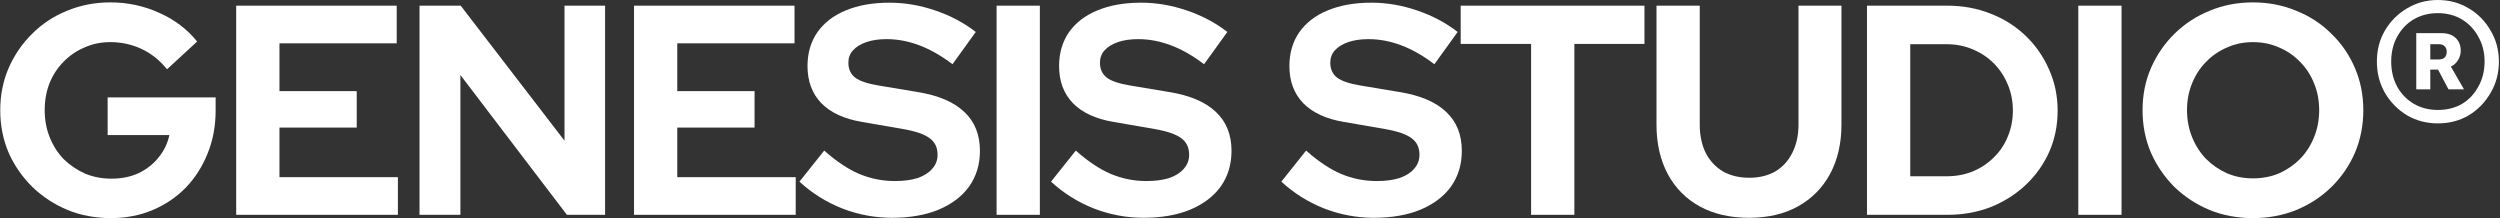
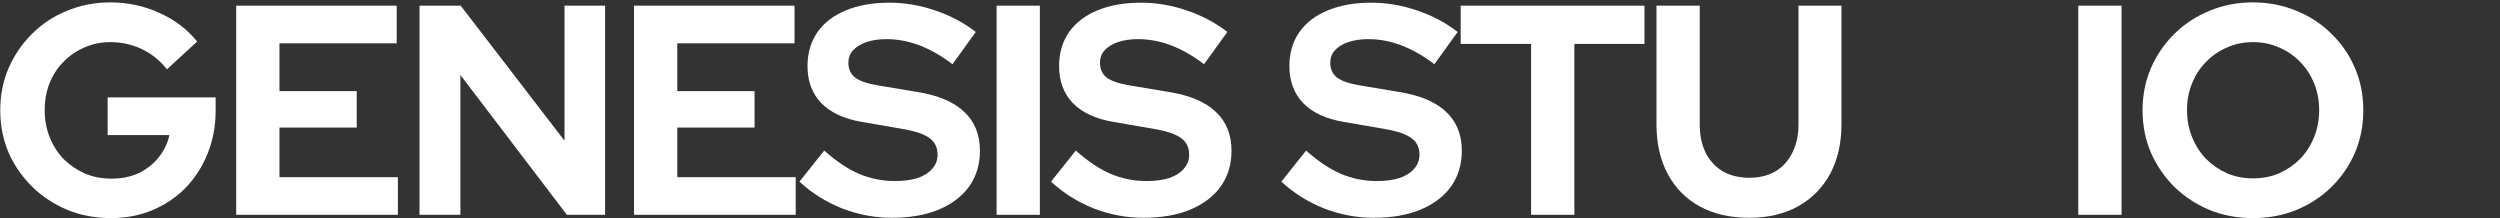
<svg xmlns="http://www.w3.org/2000/svg" width="1857" height="162" viewBox="0 0 1857 162" fill="none">
  <rect x="0" y="0" width="1857" height="162" fill="#333333" stroke="none" />
  <path d="M82.394 162C70.871 162 60.161 160.003 50.264 156.008C40.366 151.866 31.65 146.17 24.116 138.921C16.582 131.523 10.673 123.016 6.389 113.4C2.252 103.636 0.184 93.132 0.184 81.888C0.184 70.644 2.252 60.214 6.389 50.597C10.673 40.833 16.508 32.326 23.894 25.077C31.281 17.68 39.923 11.984 49.82 7.989C59.866 3.847 70.576 1.775 81.951 1.775C94.803 1.775 106.917 4.364 118.292 9.542C129.667 14.573 139.048 21.674 146.434 30.847L124.053 51.485C118.735 44.827 112.457 39.797 105.218 36.395C97.98 32.992 90.224 31.29 81.951 31.29C75.008 31.29 68.582 32.622 62.673 35.285C56.764 37.8 51.593 41.351 47.161 45.937C42.729 50.375 39.258 55.701 36.746 61.915C34.383 67.981 33.201 74.638 33.201 81.888C33.201 89.137 34.457 95.868 36.968 102.082C39.479 108.296 42.951 113.696 47.383 118.282C51.962 122.721 57.207 126.271 63.116 128.934C69.173 131.449 75.746 132.707 82.837 132.707C90.224 132.707 96.871 131.375 102.781 128.712C108.69 125.901 113.639 122.055 117.627 117.173C121.764 112.142 124.497 106.521 125.826 100.307H79.957V72.345H160.173V82.11C160.173 93.649 158.178 104.301 154.19 114.066C150.349 123.682 144.957 132.115 138.014 139.364C131.07 146.466 122.872 152.014 113.417 156.008C103.962 160.003 93.621 162 82.394 162Z" fill="white" />
  <path d="M175.45 159.559V4.216H294.666V32.178H207.581V67.685H264.973V94.759H207.581V131.597H295.553V159.559H175.45Z" fill="white" />
  <path d="M311.625 159.559V4.216H342.205L419.318 104.523V4.216H449.455V159.559H421.091L341.983 55.701V159.559H311.625Z" fill="white" />
  <path d="M470.954 159.559V4.216H590.17V32.178H503.085V67.685H560.477V94.759H503.085V131.597H591.057V159.559H470.954Z" fill="white" />
  <path d="M662.527 161.778C649.97 161.778 637.708 159.485 625.742 154.899C613.777 150.164 603.14 143.507 593.833 134.926L612.225 111.847C621.237 119.836 629.879 125.605 638.152 129.156C646.572 132.707 655.436 134.482 664.742 134.482C671.242 134.482 676.856 133.742 681.583 132.263C686.311 130.636 689.93 128.342 692.441 125.384C695.1 122.425 696.43 118.948 696.43 114.953C696.43 109.627 694.51 105.559 690.669 102.748C686.828 99.789 680.254 97.496 670.947 95.868L640.146 90.543C626.998 88.323 616.953 83.663 610.01 76.562C603.214 69.46 599.816 60.288 599.816 49.044C599.816 39.427 602.254 31.069 607.129 23.967C612.152 16.866 619.169 11.466 628.18 7.767C637.339 3.921 648.197 1.997 660.754 1.997C672.129 1.997 683.43 3.921 694.657 7.767C706.032 11.614 716.078 16.94 724.794 23.745L707.51 47.712C691.26 35.285 674.936 29.071 658.538 29.071C652.777 29.071 647.754 29.811 643.47 31.29C639.186 32.77 635.862 34.841 633.498 37.504C631.282 40.019 630.174 43.052 630.174 46.603C630.174 51.337 631.873 55.036 635.271 57.699C638.669 60.214 644.356 62.137 652.333 63.468L681.583 68.351C697.095 70.866 708.691 75.822 716.373 83.219C724.055 90.469 727.896 100.085 727.896 112.068C727.896 122.129 725.237 130.932 719.919 138.477C714.601 145.874 706.993 151.644 697.095 155.786C687.345 159.781 675.822 161.778 662.527 161.778Z" fill="white" />
  <path d="M740.274 159.559V4.216H772.405V159.559H740.274Z" fill="white" />
  <path d="M849.399 161.778C836.842 161.778 824.581 159.485 812.615 154.899C800.649 150.164 790.012 143.507 780.706 134.926L799.098 111.847C808.109 119.836 816.751 125.605 825.024 129.156C833.444 132.707 842.308 134.482 851.615 134.482C858.115 134.482 863.728 133.742 868.456 132.263C873.183 130.636 876.802 128.342 879.314 125.384C881.973 122.425 883.302 118.948 883.302 114.953C883.302 109.627 881.382 105.559 877.541 102.748C873.7 99.789 867.126 97.496 857.819 95.868L827.018 90.543C813.87 88.323 803.825 83.663 796.882 76.562C790.086 69.46 786.688 60.288 786.688 49.044C786.688 39.427 789.126 31.069 794.001 23.967C799.024 16.866 806.041 11.466 815.052 7.767C824.211 3.921 835.069 1.997 847.626 1.997C859.001 1.997 870.302 3.921 881.529 7.767C892.904 11.614 902.95 16.94 911.666 23.745L894.382 47.712C878.132 35.285 861.808 29.071 845.41 29.071C839.649 29.071 834.626 29.811 830.342 31.29C826.058 32.77 822.734 34.841 820.37 37.504C818.154 40.019 817.046 43.052 817.046 46.603C817.046 51.337 818.745 55.036 822.143 57.699C825.541 60.214 831.228 62.137 839.206 63.468L868.456 68.351C883.967 70.866 895.564 75.822 903.245 83.219C910.927 90.469 914.768 100.085 914.768 112.068C914.768 122.129 912.109 130.932 906.791 138.477C901.473 145.874 893.865 151.644 883.967 155.786C874.217 159.781 862.694 161.778 849.399 161.778Z" fill="white" />
  <path d="M1020.47 161.778C1007.92 161.778 995.656 159.485 983.69 154.899C971.724 150.164 961.088 143.507 951.781 134.926L970.173 111.847C979.184 119.836 987.826 125.605 996.099 129.156C1004.52 132.707 1013.38 134.482 1022.69 134.482C1029.19 134.482 1034.8 133.742 1039.53 132.263C1044.26 130.636 1047.88 128.342 1050.39 125.384C1053.05 122.425 1054.38 118.948 1054.38 114.953C1054.38 109.627 1052.46 105.559 1048.62 102.748C1044.78 99.789 1038.2 97.496 1028.89 95.868L998.093 90.543C984.946 88.323 974.9 83.663 967.957 76.562C961.161 69.46 957.764 60.288 957.764 49.044C957.764 39.427 960.201 31.069 965.076 23.967C970.099 16.866 977.116 11.466 986.127 7.767C995.286 3.921 1006.14 1.997 1018.7 1.997C1030.08 1.997 1041.38 3.921 1052.6 7.767C1063.98 11.614 1074.03 16.94 1082.74 23.745L1065.46 47.712C1049.21 35.285 1032.88 29.071 1016.49 29.071C1010.72 29.071 1005.7 29.811 1001.42 31.29C997.133 32.77 993.809 34.841 991.446 37.504C989.23 40.019 988.122 43.052 988.122 46.603C988.122 51.337 989.821 55.036 993.218 57.699C996.616 60.214 1002.3 62.137 1010.28 63.468L1039.53 68.351C1055.04 70.866 1066.64 75.822 1074.32 83.219C1082 90.469 1085.84 100.085 1085.84 112.068C1085.84 122.129 1083.18 130.932 1077.87 138.477C1072.55 145.874 1064.94 151.644 1055.04 155.786C1045.29 159.781 1033.77 161.778 1020.47 161.778Z" fill="white" />
  <path d="M1137.3 159.559V32.622H1085V4.216H1221.5V32.622H1169.43V159.559H1137.3Z" fill="white" />
  <path d="M1299.14 161.778C1285.1 161.778 1272.92 158.967 1262.57 153.345C1252.38 147.723 1244.48 139.734 1238.86 129.378C1233.25 118.874 1230.44 106.595 1230.44 92.54V4.216H1262.57V92.54C1262.57 100.529 1264.05 107.556 1267.01 113.622C1270.11 119.54 1274.39 124.126 1279.86 127.381C1285.47 130.488 1291.97 132.041 1299.36 132.041C1306.74 132.041 1313.17 130.488 1318.64 127.381C1324.1 124.126 1328.31 119.54 1331.27 113.622C1334.37 107.556 1335.92 100.529 1335.92 92.54V4.216H1367.83V92.54C1367.83 106.447 1365.02 118.652 1359.41 129.156C1353.8 139.512 1345.82 147.575 1335.48 153.345C1325.28 158.967 1313.17 161.778 1299.14 161.778Z" fill="white" />
-   <path d="M1418.93 130.932H1445.97C1452.91 130.932 1459.33 129.748 1465.24 127.381C1471.3 124.866 1476.54 121.389 1480.98 116.951C1485.56 112.512 1489.03 107.334 1491.39 101.416C1493.9 95.499 1495.16 89.063 1495.16 82.11C1495.16 75.156 1493.9 68.721 1491.39 62.803C1488.88 56.737 1485.41 51.485 1480.98 47.047C1476.54 42.608 1471.3 39.132 1465.24 36.616C1459.33 34.101 1452.91 32.844 1445.97 32.844H1418.93V130.932ZM1386.8 159.559V4.216H1446.41C1458.08 4.216 1468.86 6.214 1478.76 10.208C1488.66 14.055 1497.3 19.529 1504.69 26.63C1512.07 33.731 1517.83 42.016 1521.97 51.485C1526.26 60.953 1528.4 71.162 1528.4 82.11C1528.4 93.206 1526.33 103.414 1522.19 112.734C1518.06 122.055 1512.22 130.266 1504.69 137.367C1497.3 144.321 1488.66 149.795 1478.76 153.789C1468.86 157.636 1458.08 159.559 1446.41 159.559H1386.8Z" fill="white" />
  <path d="M1543.75 159.559V4.216H1575.88V159.559H1543.75Z" fill="white" />
  <path d="M1673.48 162C1661.96 162 1651.25 160.003 1641.35 156.008C1631.45 151.866 1622.74 146.17 1615.2 138.921C1607.82 131.523 1601.98 123.016 1597.7 113.4C1593.56 103.636 1591.49 93.132 1591.49 81.888C1591.49 70.644 1593.56 60.214 1597.7 50.597C1601.98 40.833 1607.82 32.326 1615.2 25.077C1622.74 17.68 1631.45 11.984 1641.35 7.989C1651.25 3.847 1661.96 1.775 1673.48 1.775C1685 1.775 1695.72 3.847 1705.61 7.989C1715.66 11.984 1724.37 17.68 1731.76 25.077C1739.29 32.326 1745.13 40.833 1749.27 50.597C1753.4 60.214 1755.47 70.644 1755.47 81.888C1755.47 93.132 1753.4 103.636 1749.27 113.4C1745.13 123.016 1739.29 131.523 1731.76 138.921C1724.37 146.17 1715.66 151.866 1705.61 156.008C1695.72 160.003 1685 162 1673.48 162ZM1673.48 132.485C1680.57 132.485 1687.07 131.227 1692.98 128.712C1698.89 126.049 1704.06 122.499 1708.49 118.06C1712.93 113.474 1716.4 108.074 1718.91 101.86C1721.42 95.647 1722.68 88.989 1722.68 81.888C1722.68 74.638 1721.42 67.981 1718.91 61.915C1716.4 55.701 1712.93 50.375 1708.49 45.937C1704.06 41.351 1698.89 37.8 1692.98 35.285C1687.07 32.622 1680.57 31.29 1673.48 31.29C1666.54 31.29 1660.11 32.622 1654.2 35.285C1648.29 37.8 1643.12 41.351 1638.69 45.937C1634.26 50.375 1630.79 55.701 1628.28 61.915C1625.77 67.981 1624.51 74.564 1624.51 81.666C1624.51 88.915 1625.77 95.647 1628.28 101.86C1630.79 108.074 1634.26 113.474 1638.69 118.06C1643.12 122.499 1648.29 126.049 1654.2 128.712C1660.11 131.227 1666.54 132.485 1673.48 132.485Z" fill="white" />
-   <path d="M1810.76 91.652C1802.49 91.652 1794.88 89.655 1787.93 85.66C1781.14 81.518 1775.67 75.97 1771.54 69.016C1767.55 62.063 1765.55 54.296 1765.55 45.715C1765.55 37.134 1767.55 29.441 1771.54 22.636C1775.67 15.682 1781.14 10.208 1787.93 6.214C1794.88 2.071 1802.49 0 1810.76 0C1819.33 0 1827.01 2.071 1833.8 6.214C1840.6 10.208 1845.99 15.682 1849.98 22.636C1854.12 29.589 1856.18 37.282 1856.18 45.715C1856.18 54.296 1854.12 62.063 1849.98 69.016C1845.99 75.97 1840.6 81.518 1833.8 85.66C1827.01 89.655 1819.33 91.652 1810.76 91.652ZM1810.76 81.666C1817.55 81.666 1823.54 80.186 1828.71 77.227C1833.88 74.121 1837.94 69.83 1840.89 64.356C1844 58.882 1845.55 52.669 1845.55 45.715C1845.55 38.762 1844 32.622 1840.89 27.296C1837.94 21.822 1833.88 17.532 1828.71 14.425C1823.54 11.318 1817.55 9.764 1810.76 9.764C1804.11 9.764 1798.13 11.318 1792.81 14.425C1787.64 17.532 1783.58 21.822 1780.62 27.296C1777.67 32.622 1776.19 38.762 1776.19 45.715C1776.19 52.669 1777.67 58.882 1780.62 64.356C1783.58 69.682 1787.64 73.899 1792.81 77.005C1798.13 80.112 1804.11 81.666 1810.76 81.666ZM1794.8 66.353V24.633H1813.64C1818.07 24.633 1821.54 25.816 1824.05 28.184C1826.56 30.551 1827.82 33.731 1827.82 37.726C1827.82 40.241 1827.16 42.534 1825.83 44.605C1824.64 46.677 1822.87 48.304 1820.51 49.488L1830.26 66.353H1818.74L1810.98 51.707H1805.22V66.353H1794.8ZM1811.64 32.844H1805.22V44.162H1811.42C1815.41 44.162 1817.41 42.238 1817.41 38.392C1817.41 36.616 1816.89 35.285 1815.85 34.397C1814.97 33.362 1813.56 32.844 1811.64 32.844Z" fill="white" />
</svg>